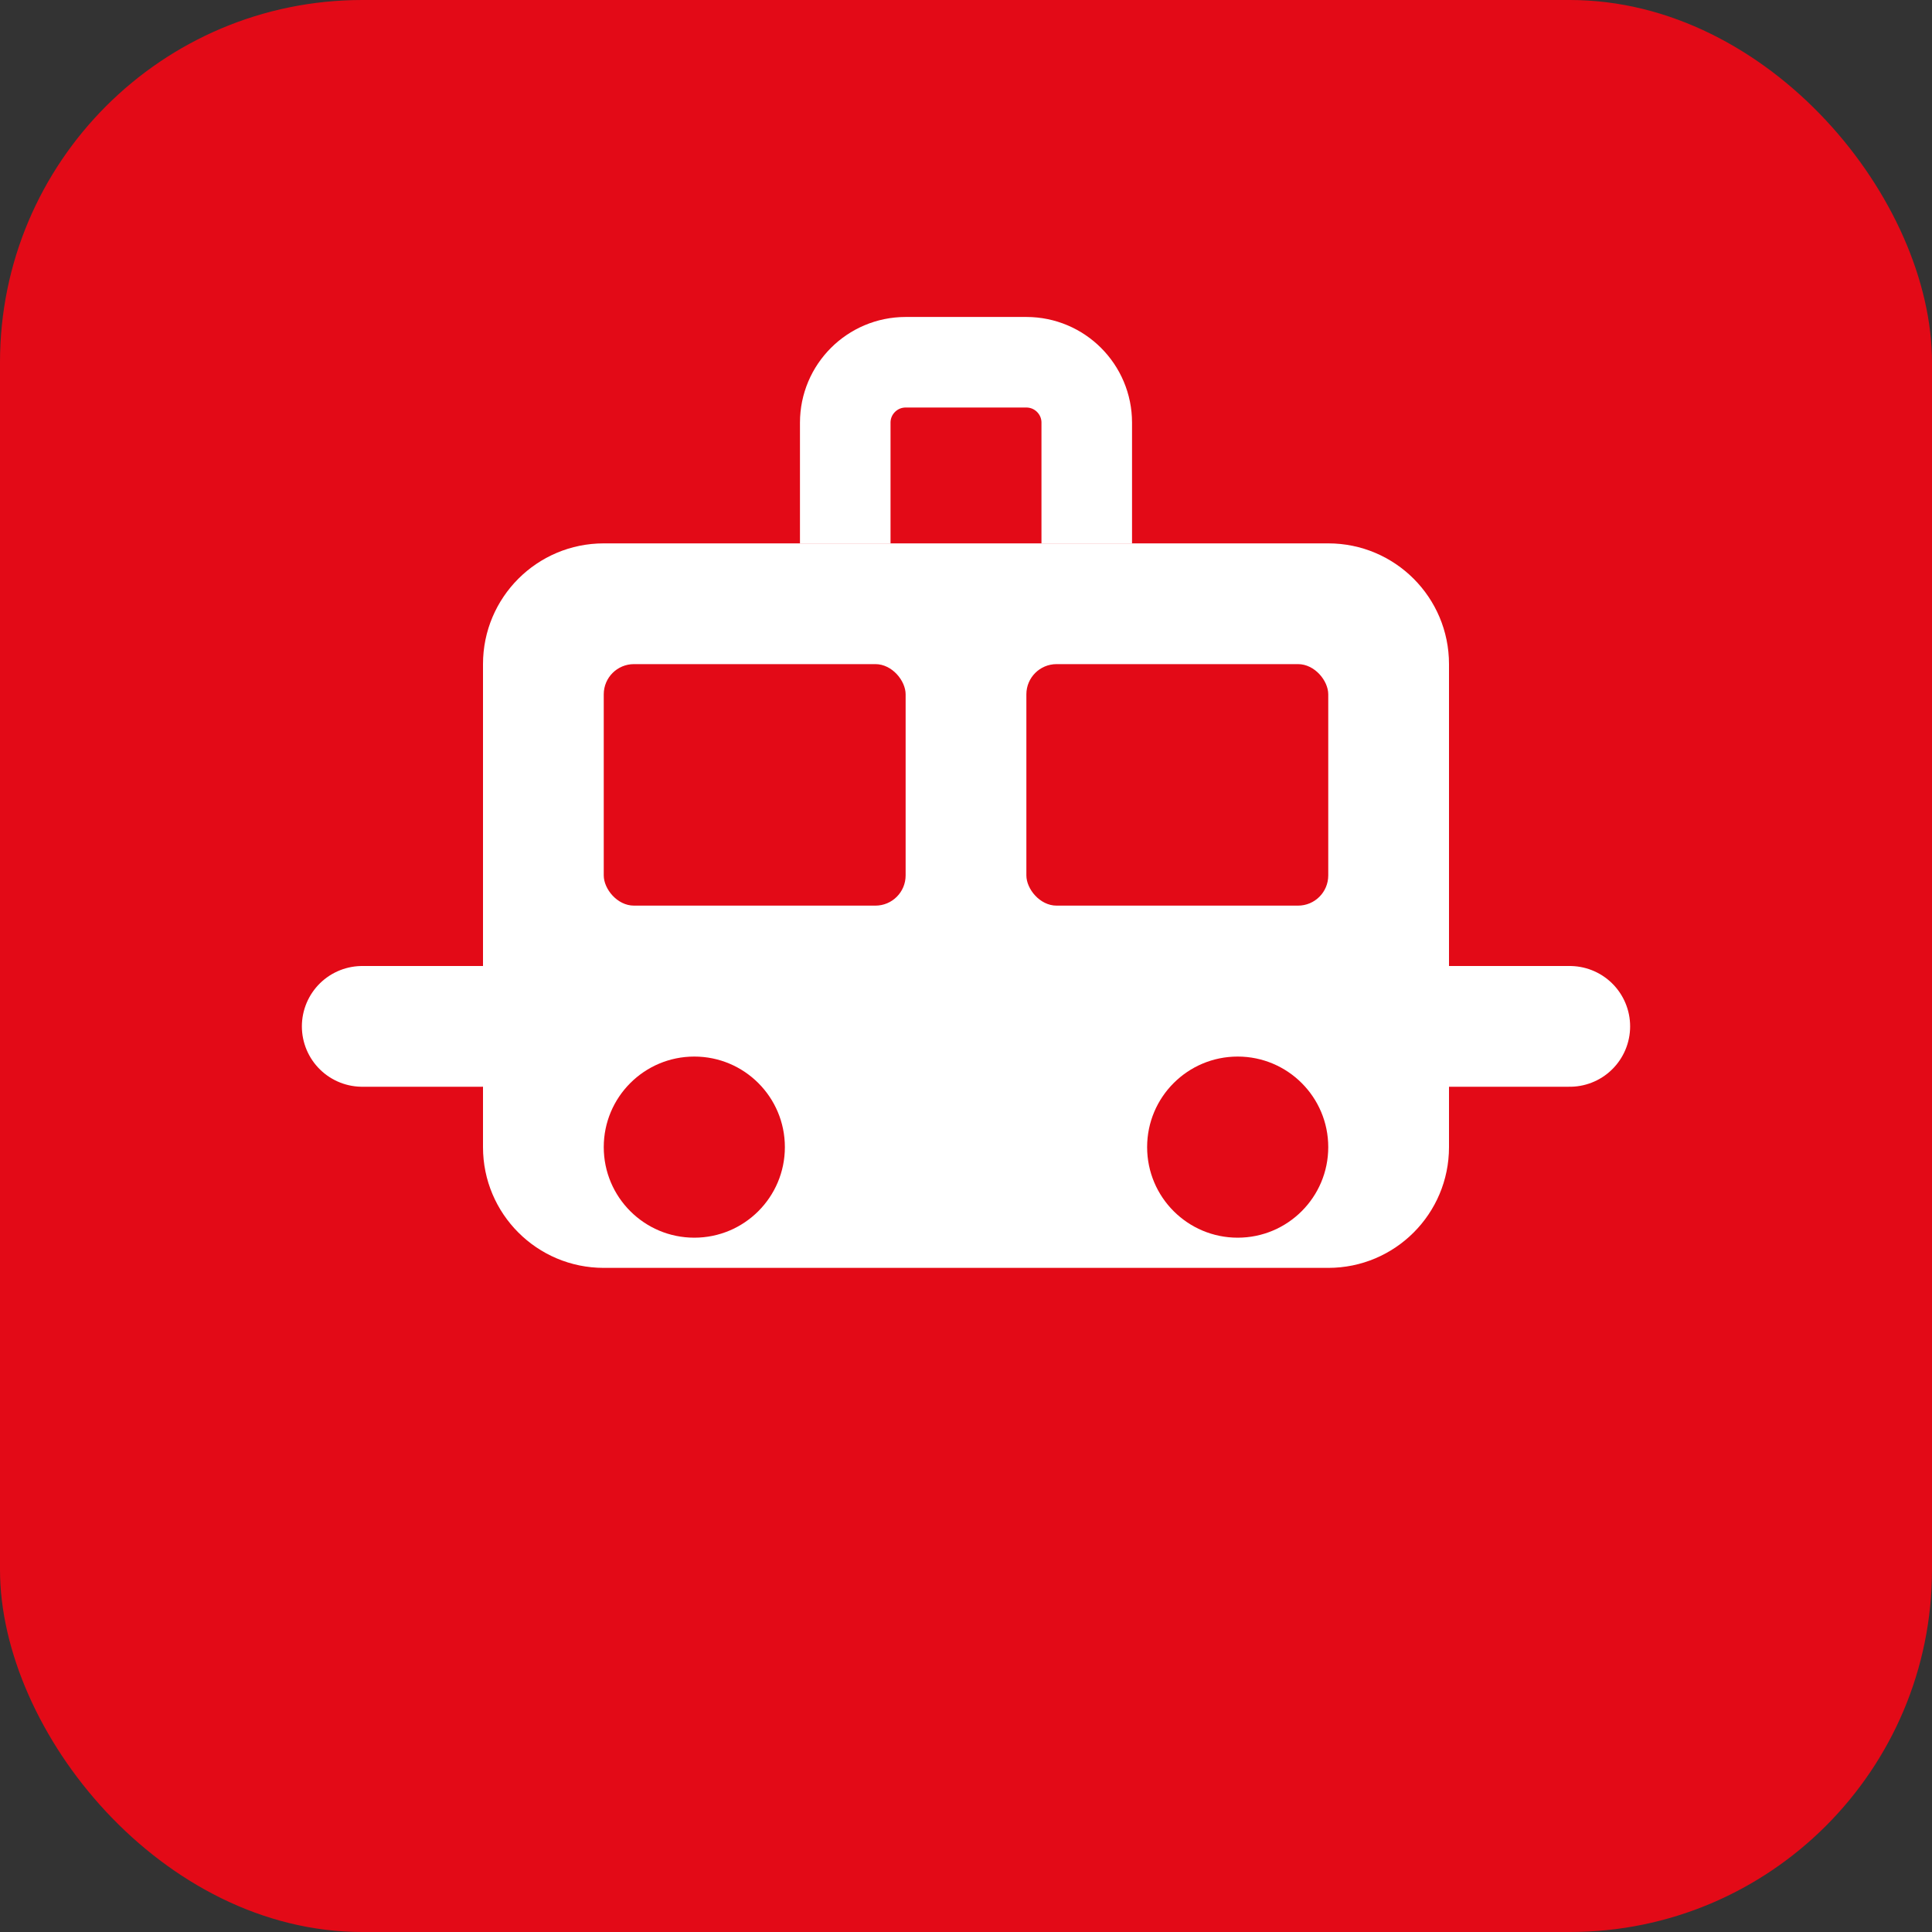
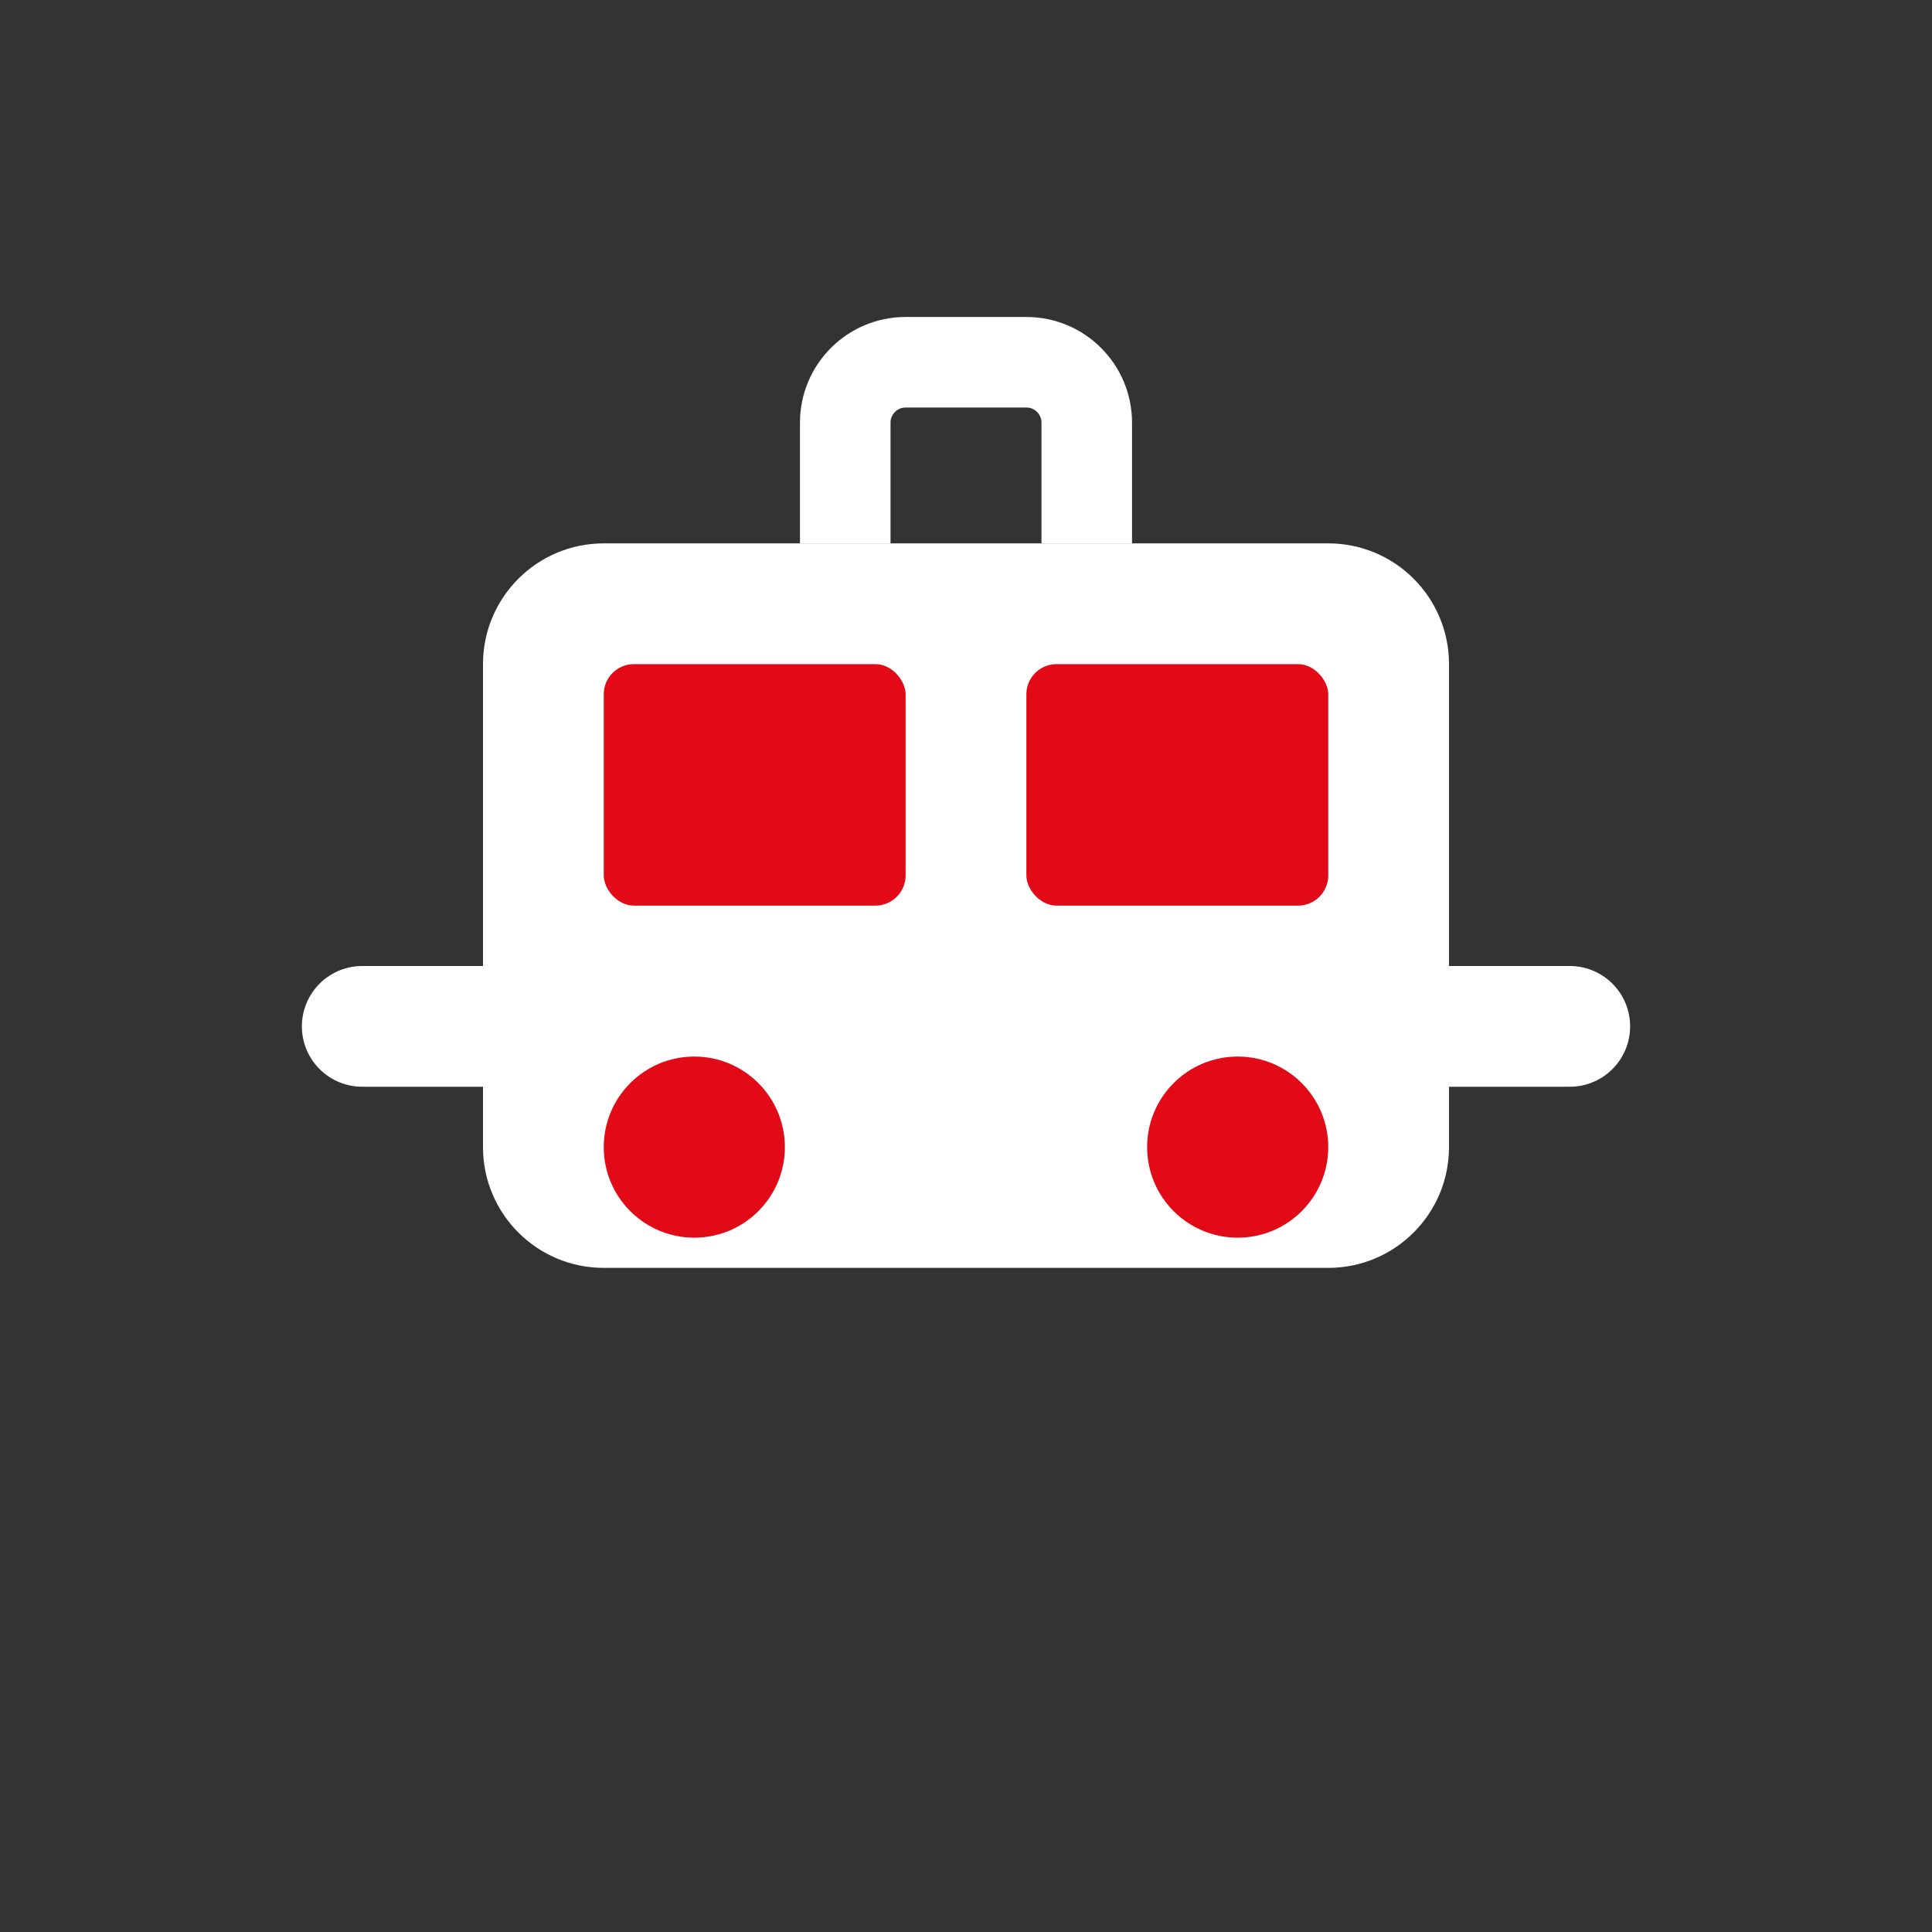
<svg xmlns="http://www.w3.org/2000/svg" width="32" height="32" viewBox="0 0 32 32" fill="none">
  <rect x="0" y="0" width="32" height="32" fill="#333333" stroke="none" />
-   <rect width="32" height="32" rx="6" fill="#e30a17" />
-   <path d="M8 11C8 9.895 8.895 9 10 9H22C23.105 9 24 9.895 24 11V19C24 20.105 23.105 21 22 21H10C8.895 21 8 20.105 8 19V11Z" fill="white" />
+   <path d="M8 11C8 9.895 8.895 9 10 9H22C23.105 9 24 9.895 24 11V19C24 20.105 23.105 21 22 21H10C8.895 21 8 20.105 8 19Z" fill="white" />
  <rect x="10" y="11" width="5" height="4" rx="0.5" fill="#e30a17" />
  <rect x="17" y="11" width="5" height="4" rx="0.5" fill="#e30a17" />
  <circle cx="11.5" cy="19" r="1.5" fill="#e30a17" />
  <circle cx="20.5" cy="19" r="1.5" fill="#e30a17" />
  <path d="M6 17H8M24 17H26" stroke="white" stroke-width="2" stroke-linecap="round" />
  <path d="M14 9V7C14 6.448 14.448 6 15 6H17C17.552 6 18 6.448 18 7V9" stroke="white" stroke-width="1.5" />
</svg>